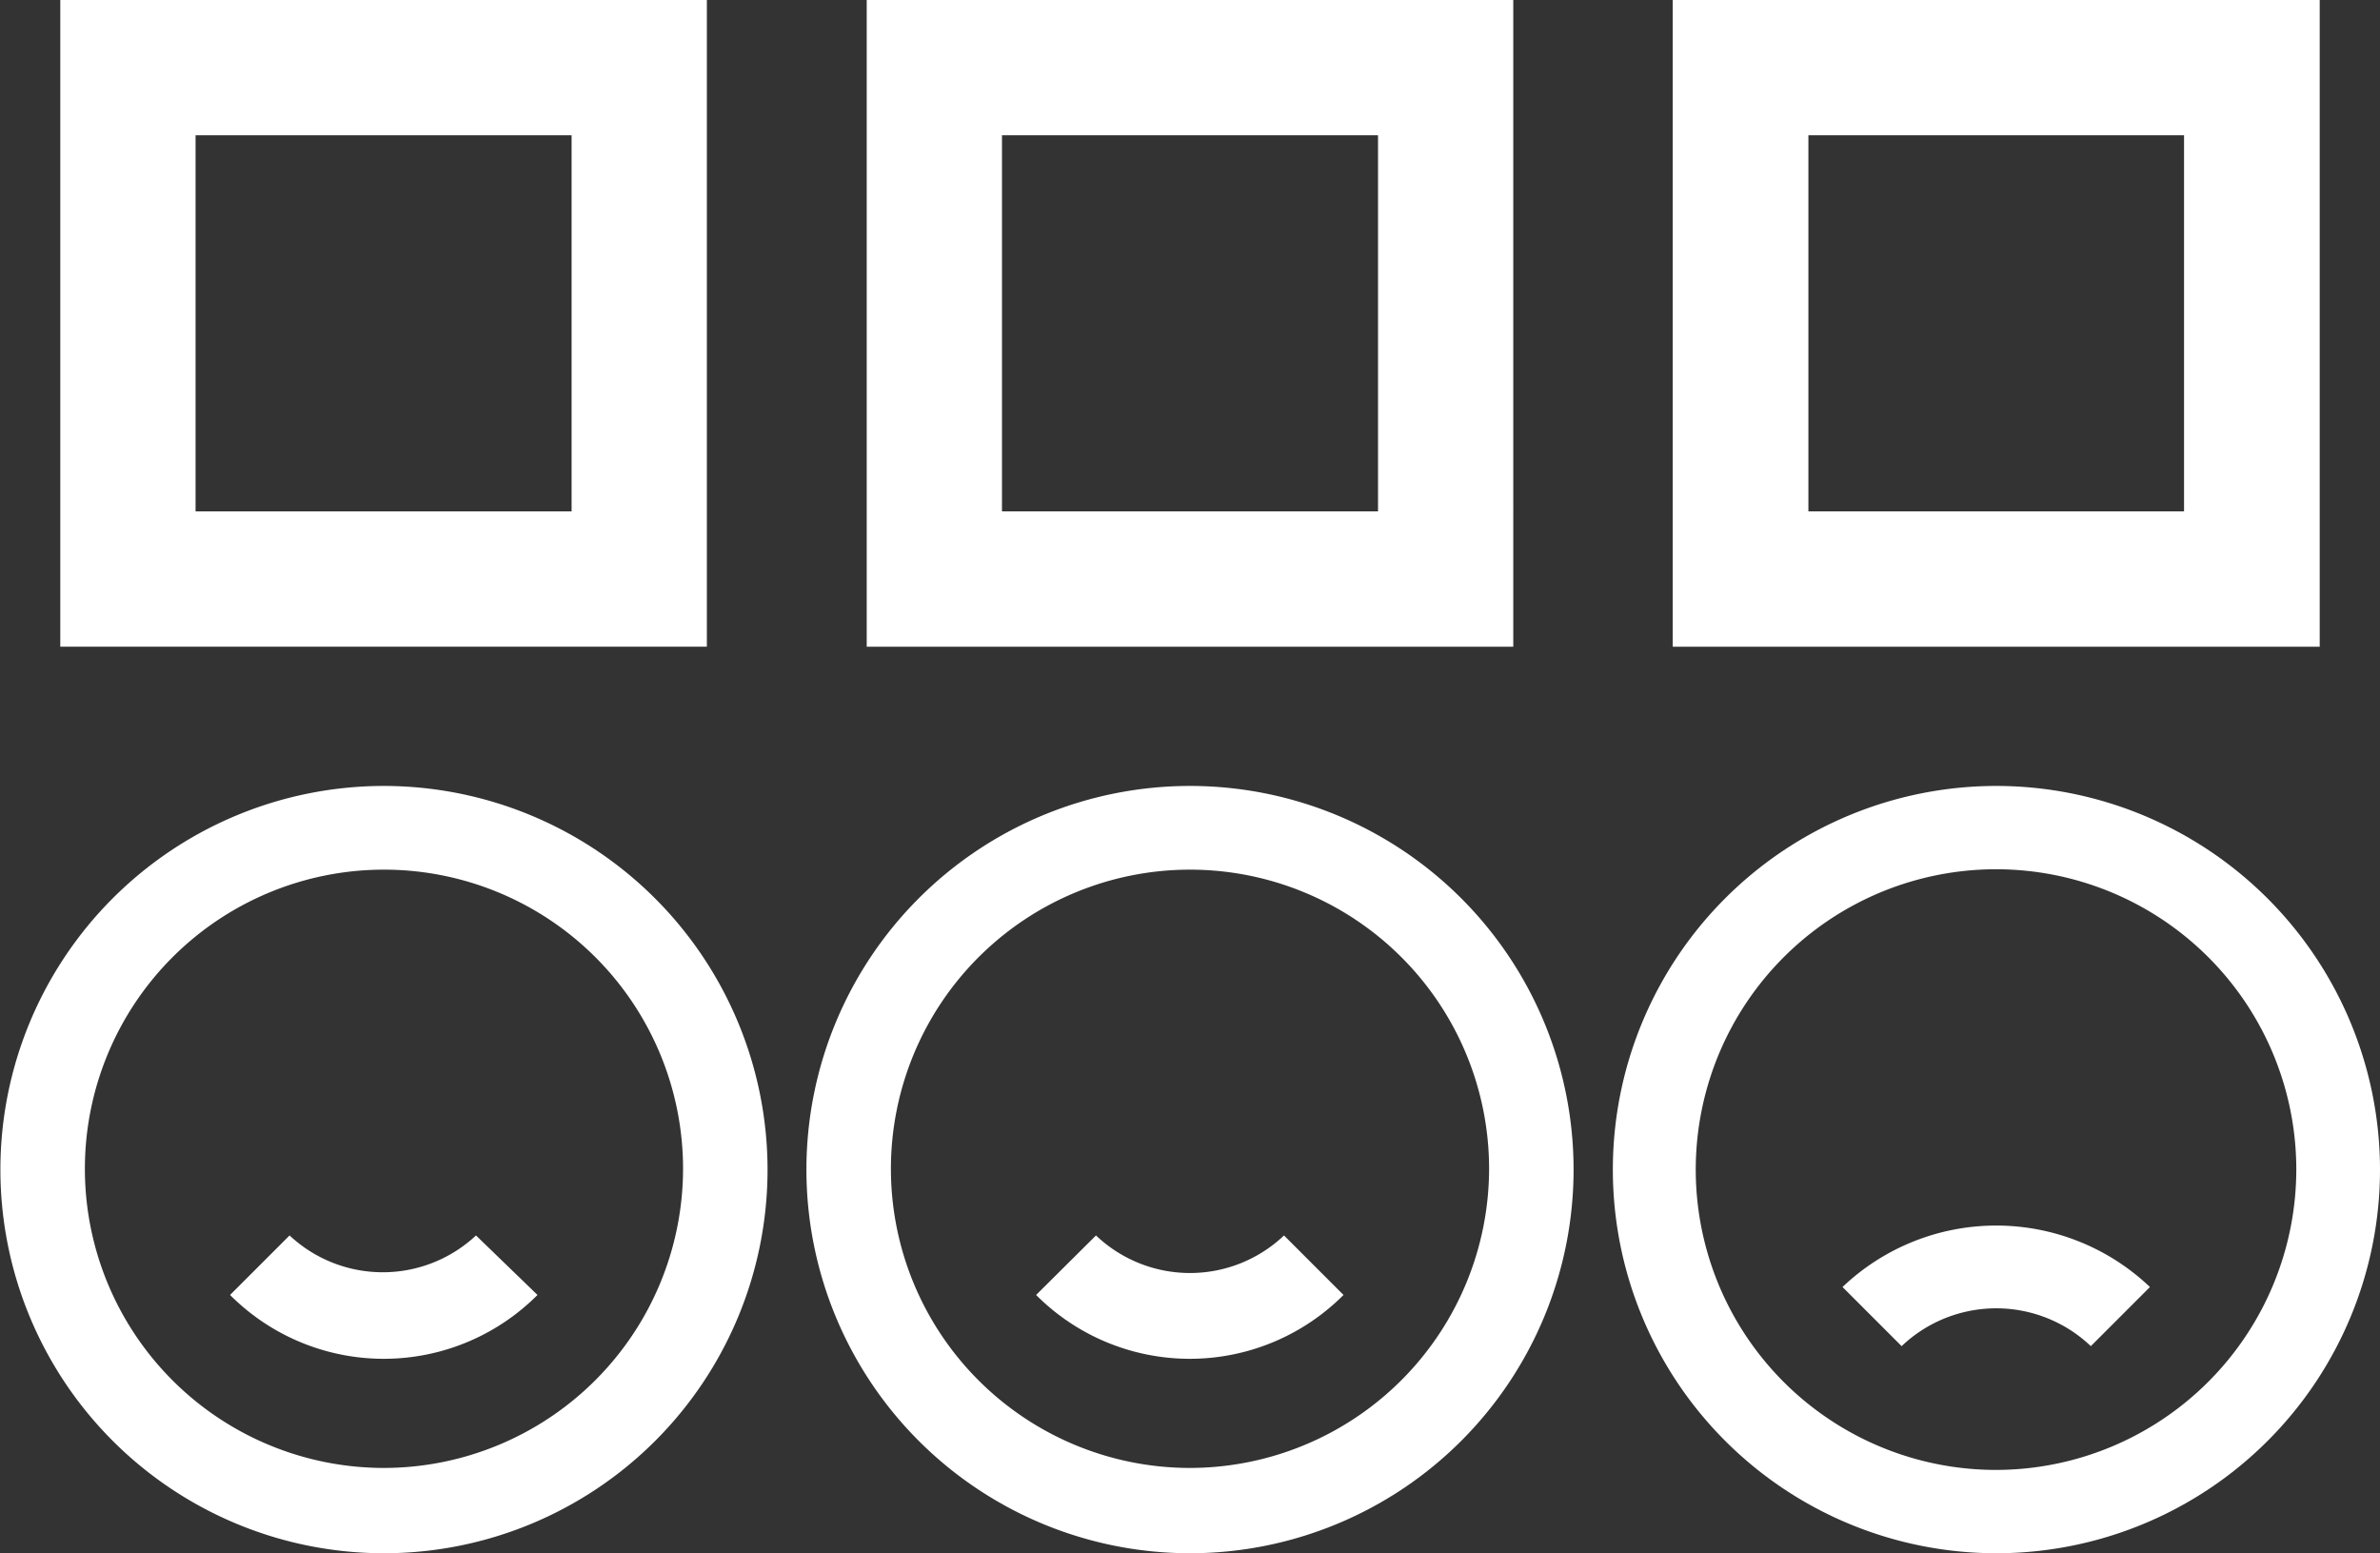
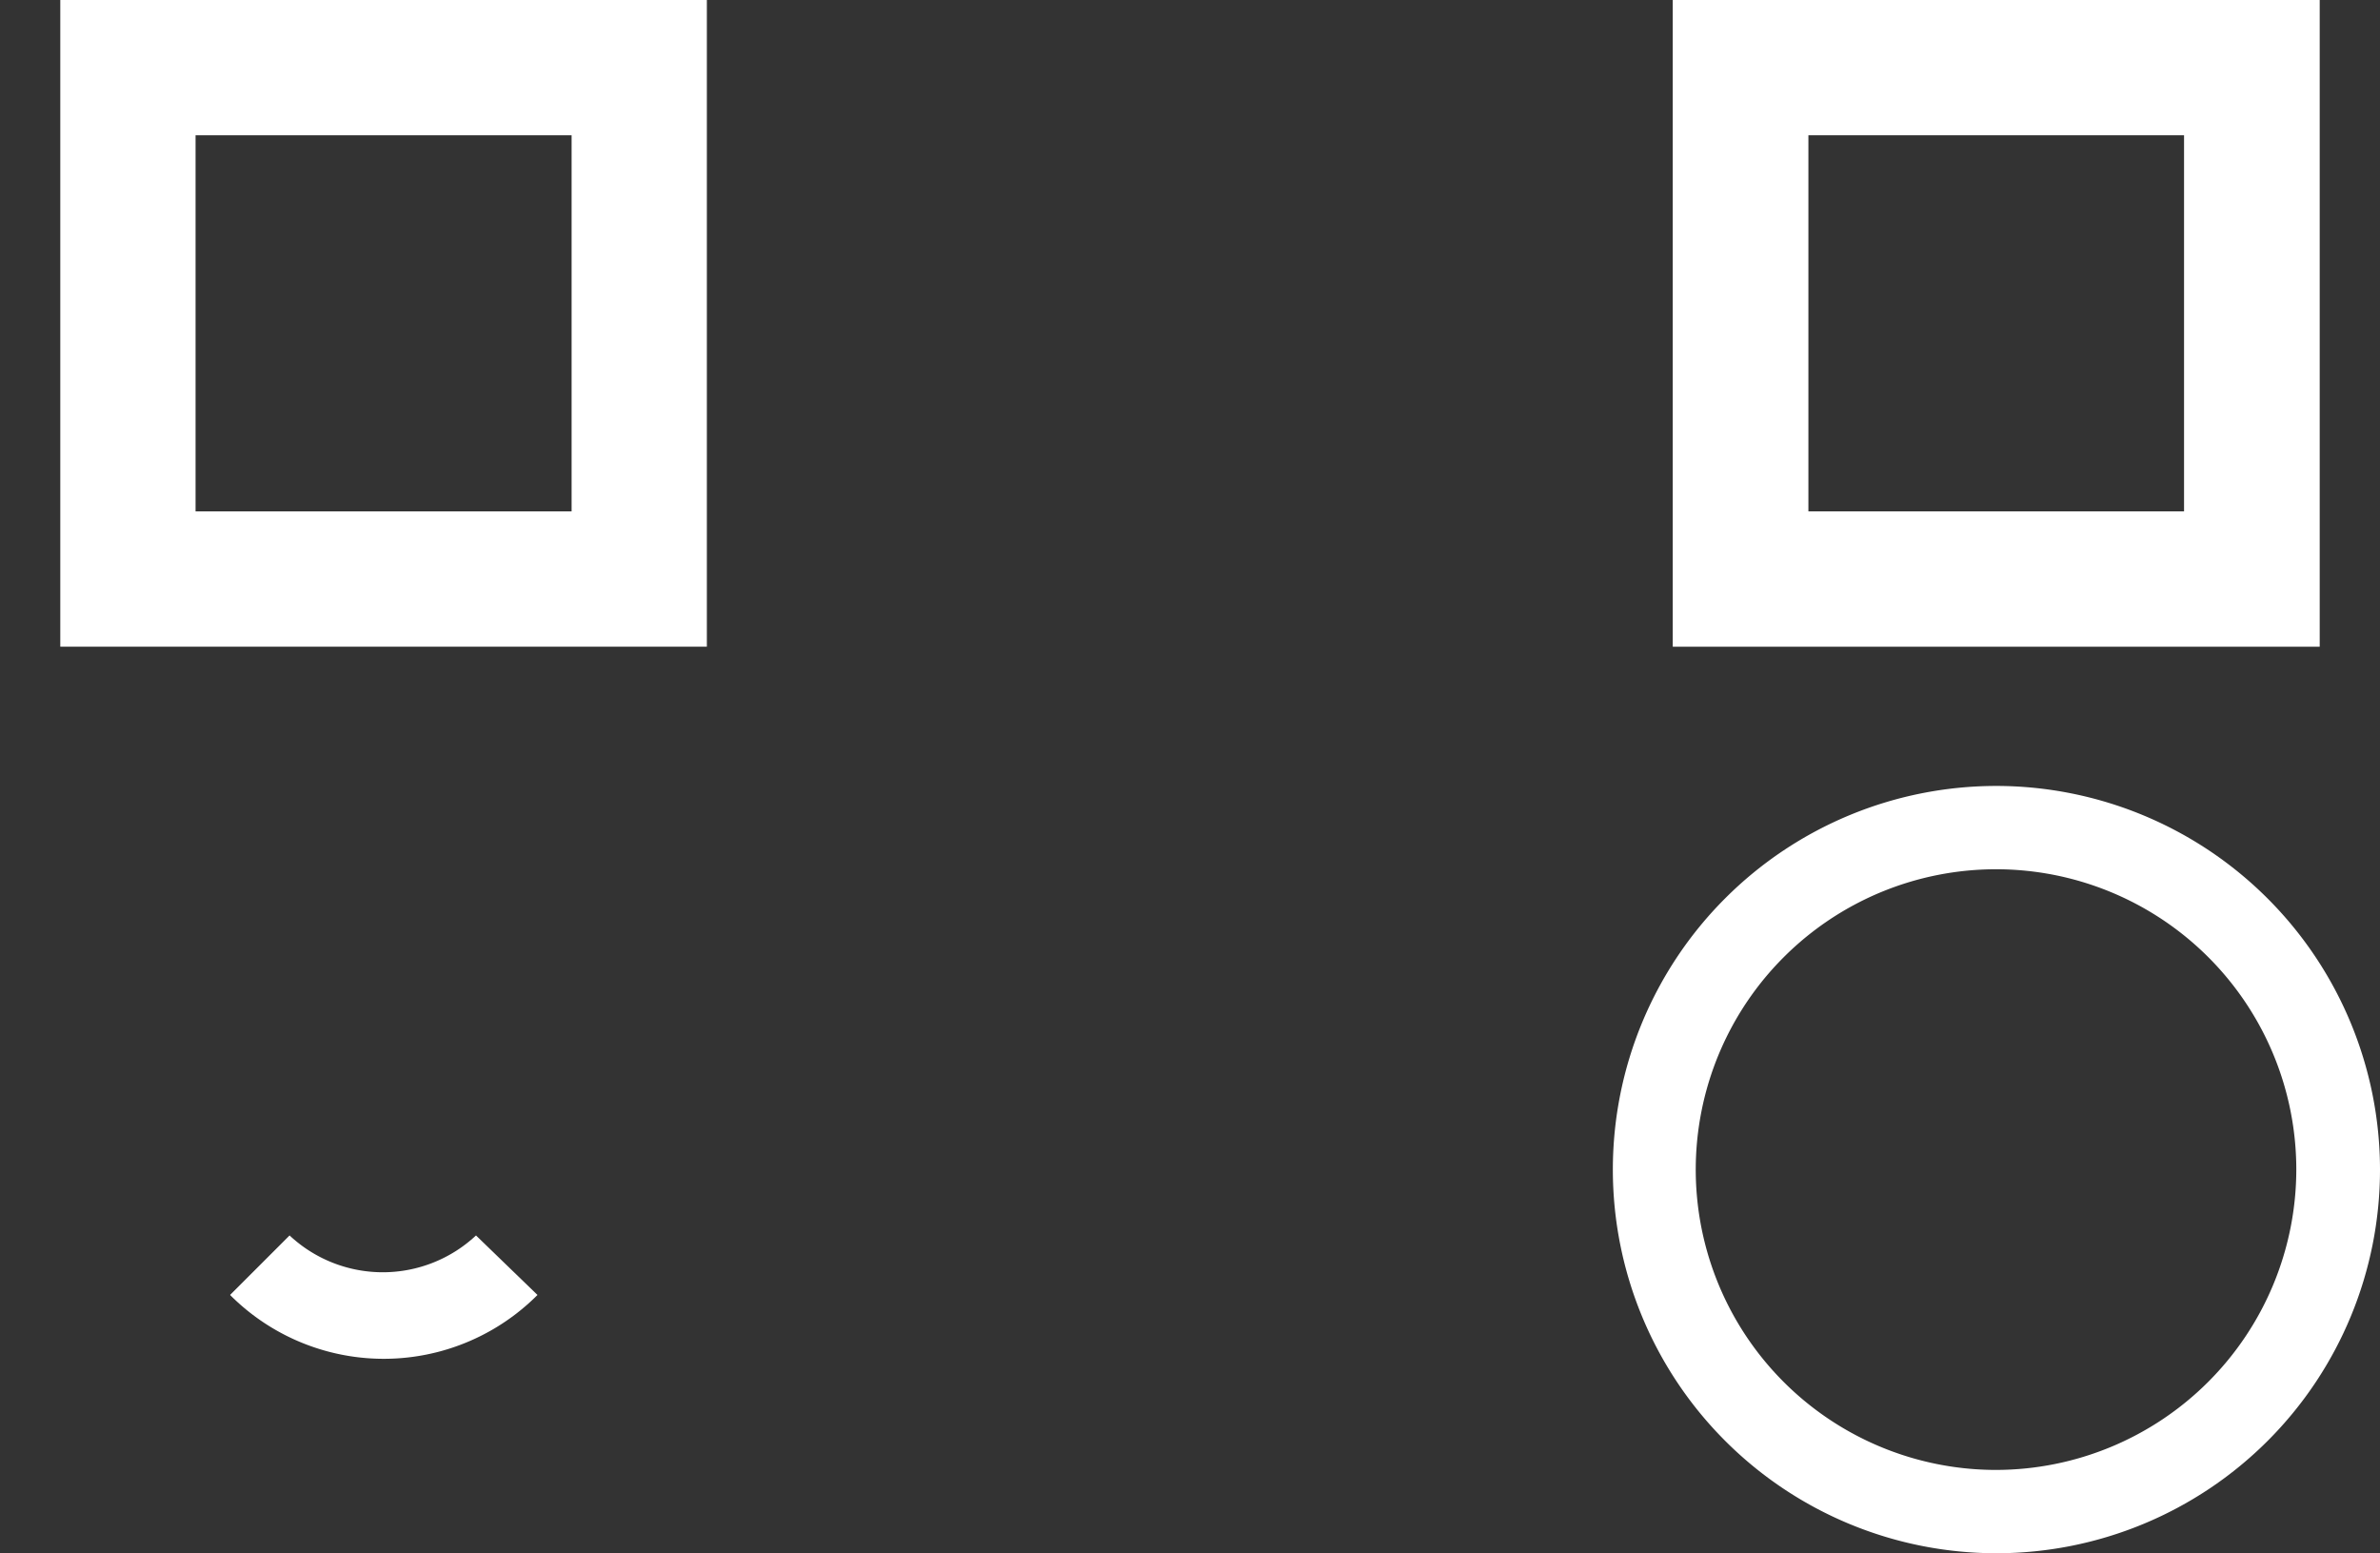
<svg xmlns="http://www.w3.org/2000/svg" viewBox="0 0 60 39.15">
  <rect x="0" y="0" width="60" height="39.15" fill="#333333" stroke="none" />
  <defs>
    <style>.cls-1{fill:#fff;}</style>
  </defs>
  <title>consultoria-ico-04</title>
  <g id="Capa_2" data-name="Capa 2">
    <g id="Capa_1-2" data-name="Capa 1">
      <path class="cls-1" d="M1.52,0V16.3h16.3V0ZM14.41,12.89H4.93V3.41h9.48Z" />
-       <path class="cls-1" d="M21.85,0V16.3h16.3V0ZM34.74,12.89H25.26V3.41h9.48Z" />
-       <path class="cls-1" d="M30,19.81a9.67,9.67,0,1,0,9.67,9.67A9.67,9.67,0,0,0,30,19.81ZM30,37a7.54,7.54,0,1,1,7.54-7.54A7.55,7.55,0,0,1,30,37Z" />
-       <path class="cls-1" d="M27.63,31.14l-1.51,1.5a5.47,5.47,0,0,0,7.75,0l-1.5-1.5A3.44,3.44,0,0,1,27.63,31.14Z" />
      <path class="cls-1" d="M42.17,0V16.3H58.48V0ZM55.06,12.89H45.59V3.41h9.47Z" />
-       <path class="cls-1" d="M9.67,19.81a9.67,9.67,0,1,0,9.68,9.67A9.68,9.68,0,0,0,9.67,19.81ZM9.67,37a7.54,7.54,0,1,1,7.55-7.54A7.55,7.55,0,0,1,9.67,37Z" />
      <path class="cls-1" d="M7.3,31.14l-1.5,1.5a5.47,5.47,0,0,0,7.75,0L12,31.14A3.44,3.44,0,0,1,7.3,31.14Z" />
-       <path class="cls-1" d="M46.45,32.44l1.49,1.49a3.46,3.46,0,0,1,4.77,0l1.49-1.49A5.62,5.62,0,0,0,46.45,32.44Z" />
      <path class="cls-1" d="M50.33,19.81A9.67,9.67,0,1,0,60,29.48,9.68,9.68,0,0,0,50.33,19.81Zm0,17.24a7.57,7.57,0,1,1,7.56-7.57A7.58,7.58,0,0,1,50.33,37.05Z" />
    </g>
  </g>
</svg>